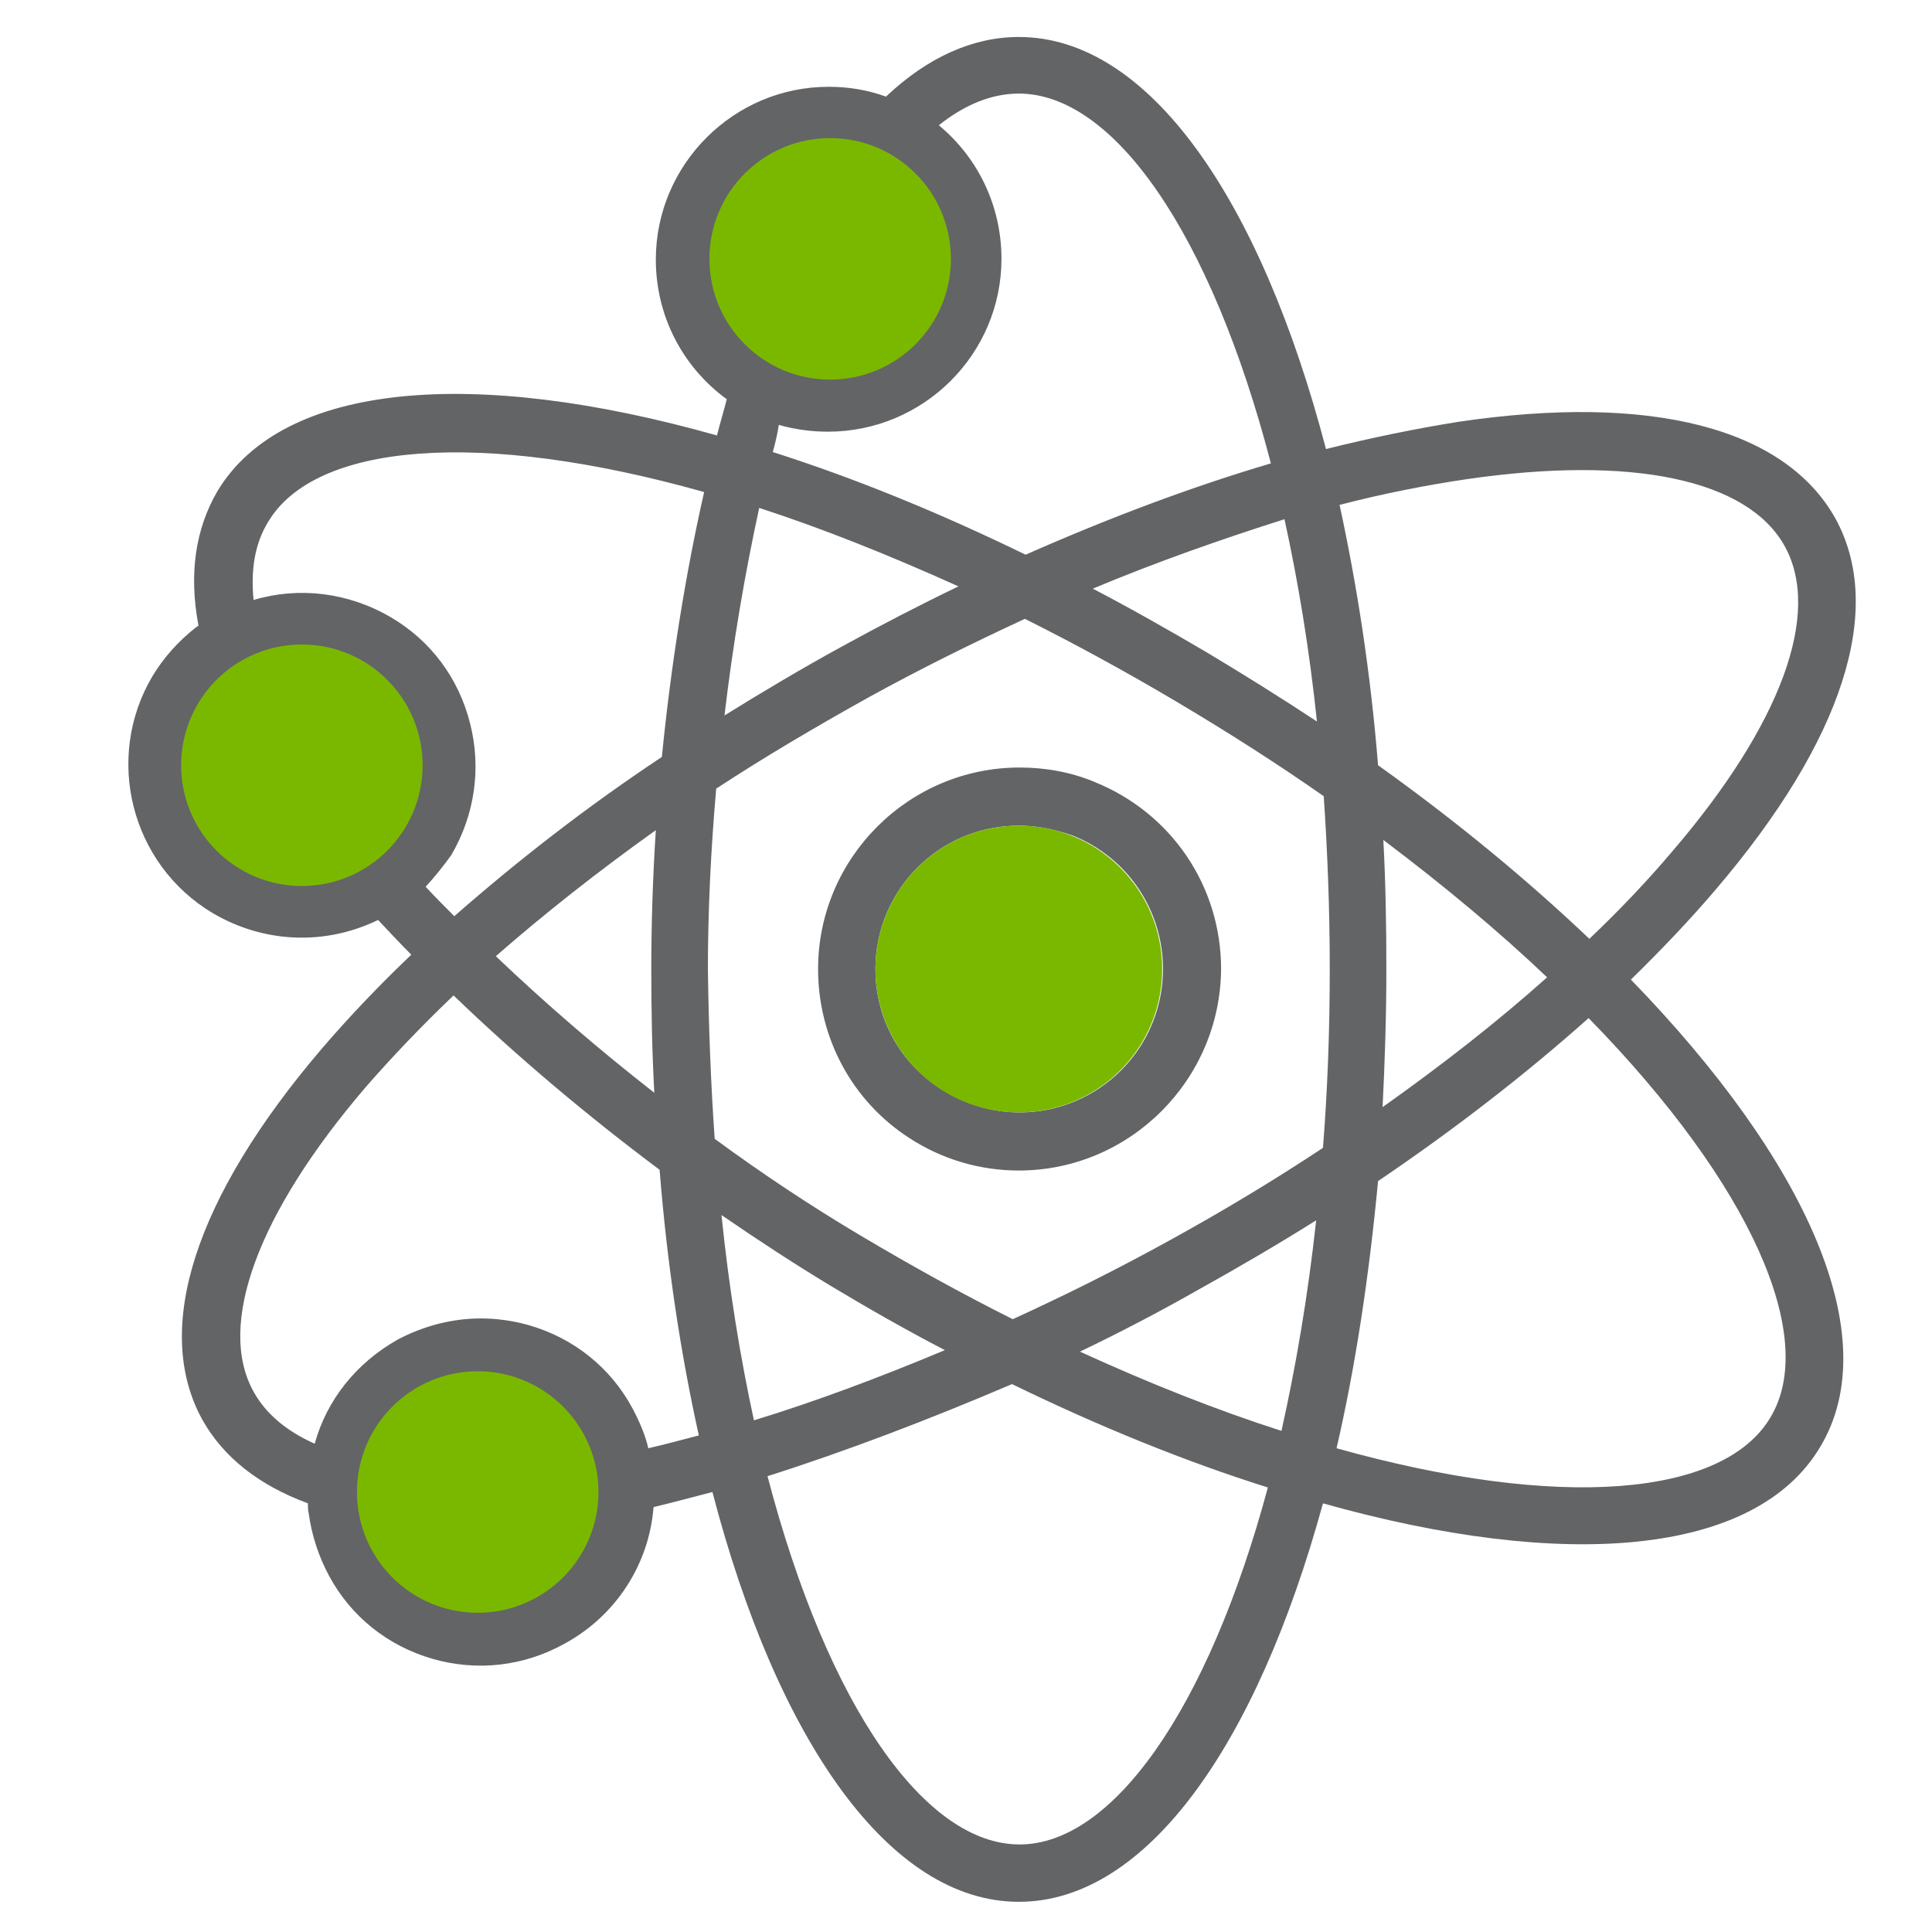
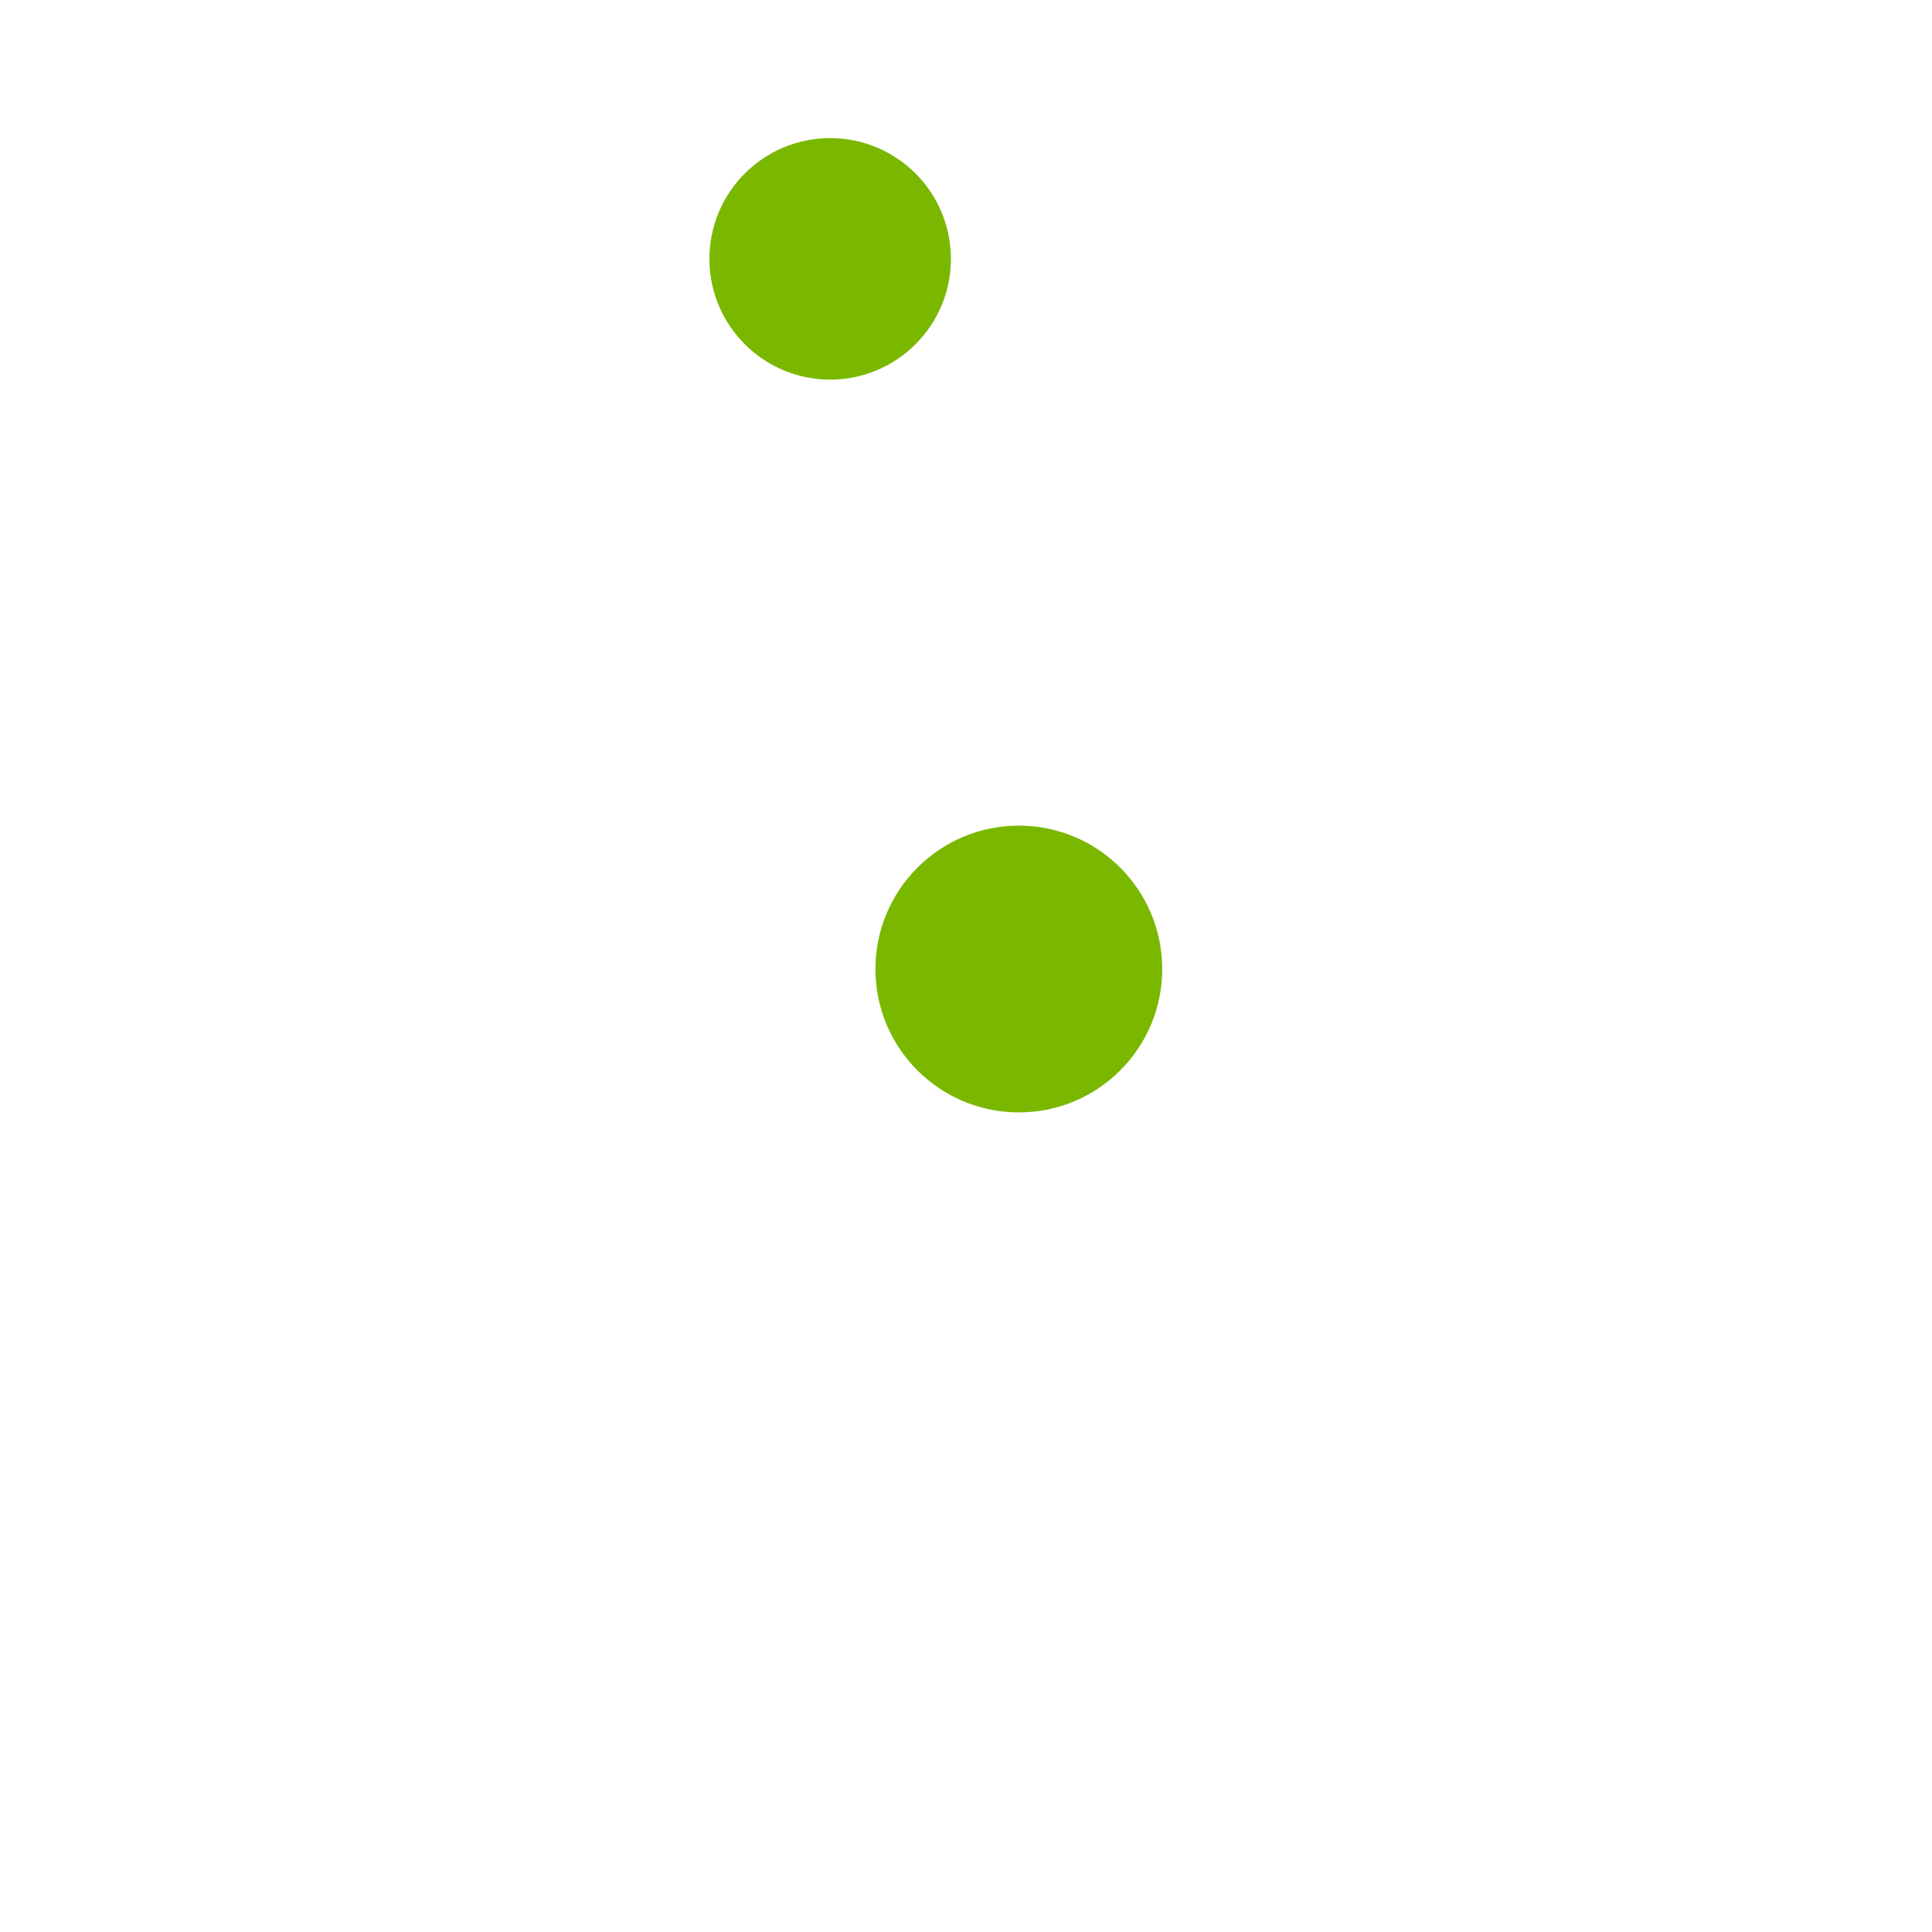
<svg xmlns="http://www.w3.org/2000/svg" version="1.1" id="Layer_1" x="0px" y="0px" viewBox="0 0 256 256" style="enable-background:new 0 0 256 256;" xml:space="preserve">
  <style type="text/css">
	.st0{fill:#636466;}
	.st1{fill:#7AB800;}
</style>
  <g id="Layer_1_00000170245581315052166700000000369662563450114709_">
</g>
-   <path class="st0" d="M-255,263.4h-212c-8.8,0-16-7.2-16-16v-212c0-8.8,7.2-16,16-16h212c8.8,0,16,7.2,16,16v212  C-239,256.2-246.2,263.4-255,263.4z M-357,255.4h102c4.4,0,8-3.6,8-8v-102h-110V255.4z M-475,145.4v102c0,4.4,3.6,8,8,8h102v-110  H-475z M-357,137.4h110v-102c0-4.4-3.6-8-8-8h-102V137.4z M-475,137.4h110v-110h-102c-4.4,0-8,3.6-8,8V137.4z M-275.4,225.3  l-19.3-19.3l-19.3,19.3l-5.7-5.7l19.3-19.3l-19.3-19.3l5.7-5.7l19.3,19.3l19.3-19.3l5.7,5.7l-19.3,19.3l19.3,19.3L-275.4,225.3z   M-388.7,204.4h-59v-8h59V204.4z M-414.2,116h-8V88.7h-27.3v-8h27.3V53.3h8v27.3h27.3v8h-27.3V116z M-267,101.1h-62.7v-8h62.7V101.1  z M-267,80.4h-62.7v-8h62.7V80.4z" />
-   <path class="st0" d="M135,252c-17.1,0-32-21.3-40.6-54.3c-2.7,0.7-5.3,1.4-7.8,2c-0.6,7.6-5,14.4-11.8,18.1c-5.4,3-11.6,3.7-17.5,2  c-5.9-1.7-10.8-5.6-13.7-11c-1.4-2.6-2.3-5.4-2.7-8.3c-0.1-0.4-0.1-0.8-0.1-1.3c-6.5-2.4-11.2-6.1-14-11.1c-6.6-12-1-29.4,15.8-49.1  c3.6-4.2,7.6-8.4,11.9-12.5c-1.5-1.5-3-3.1-4.4-4.6c-7,3.4-15.1,3.1-21.9-0.9c-10.9-6.5-14.4-20.6-8-31.4c1.5-2.5,3.5-4.7,5.8-6.5  c0.1-0.1,0.2-0.1,0.3-0.2c-1.3-6.9-0.4-12.8,2.5-17.8c8.7-14.5,34-16.5,66.2-7.4c0.4-1.6,0.9-3.2,1.3-4.8  c-5.9-4.3-9.4-11.1-9.4-18.5c0-12.6,10.3-22.9,22.9-22.9c2.6,0,5.1,0.4,7.6,1.3c5.5-5.2,11.5-7.9,17.6-7.9c17.2,0,32,21.4,40.7,54.6  c6-1.5,11.9-2.7,17.5-3.6c25.6-3.8,43.3,0.8,50,12.8c6.6,12,1,29.4-15.8,49.1c-3.4,4-7.2,8-11.3,12c23.4,24.1,33.8,47.4,25.1,61.9  c-8.6,14.5-33.9,16.5-65.9,7.5C166.5,231.3,151.9,252,135,252z M101.7,195.6c8,30.6,20.9,48.8,33.4,48.8c12.2,0,24.9-17.6,32.9-47.3  c-10.8-3.4-22.2-8-33.9-13.7C123.1,188.1,112.1,192.3,101.7,195.6z M63.7,182.4c-2.6,0-5.1,0.6-7.4,1.9c-5.5,3-8.6,9-7.8,15.3l0,0  c0.2,1.9,0.8,3.8,1.8,5.5c2,3.6,5.2,6.2,9.1,7.3c3.9,1.1,8.1,0.7,11.6-1.3c4.6-2.5,7.5-7.1,7.9-12.3c0.2-3-0.4-5.9-1.9-8.5  c-2-3.6-5.2-6.2-9.2-7.3C66.6,182.6,65.1,182.4,63.7,182.4z M177.1,191.9c29.6,8.3,51.3,6.4,57.5-4.1c6.3-10.5-2.4-30.7-24.1-52.9  c-8.3,7.4-17.7,14.7-27.9,21.6C181.4,169.2,179.6,181.1,177.1,191.9z M63.7,174.7c2.1,0,4.3,0.3,6.4,0.9c5.9,1.7,10.8,5.6,13.7,11  c0.9,1.7,1.7,3.5,2.1,5.3c2.2-0.5,4.4-1.1,6.7-1.7c-2.4-10.8-4.2-22.6-5.2-35.2c-9.5-7.1-18.9-15-27.3-23.1  c-4.2,4-8.1,8.1-11.6,12.1c-14.4,16.8-19.8,31.6-14.9,40.4c1.6,2.9,4.3,5.2,8.1,6.9c1.6-5.8,5.5-10.7,11-13.8  C56.1,175.7,59.9,174.7,63.7,174.7z M143.1,179.1c9.4,4.3,18.3,7.8,26.7,10.5c1.9-8.5,3.5-17.8,4.6-27.9c-5.1,3.2-10.4,6.3-15.8,9.3  C153.5,173.9,148.3,176.6,143.1,179.1z M95.6,161c1,9.8,2.5,18.9,4.3,27.2c8.2-2.5,16.7-5.7,25.3-9.3c-5-2.6-10.1-5.5-15.1-8.5  C105.3,167.5,100.4,164.3,95.6,161z M94.7,150.9c6.4,4.7,12.9,9,19.3,12.8c6.9,4.1,13.6,7.8,20.2,11.1c7-3.2,14-6.7,20.7-10.4  c7.1-3.9,13.9-8,20.4-12.3c0.6-7.6,0.9-15.5,0.9-23.7c0-7.9-0.3-15.6-0.8-22.9c-6-4.2-12.4-8.3-19.3-12.4  c-6.9-4.1-13.7-7.8-20.3-11.1c-6.9,3.2-13.8,6.6-20.7,10.4c-7,3.9-13.8,7.9-20.2,12.1c-0.7,8-1.1,16.1-1.1,23.9  C93.9,136.2,94.2,143.8,94.7,150.9z M183.3,111.3c0.3,5.6,0.4,11.3,0.4,17.1c0,6.2-0.2,12.3-0.5,18.3c7.9-5.6,15.2-11.3,21.8-17.2  C198.7,123.5,191.4,117.4,183.3,111.3z M65.7,126.7c6.6,6.3,13.7,12.4,21,18.1c-0.3-5.4-0.4-10.9-0.4-16.4c0-6,0.2-12.2,0.6-18.4  C79.2,115.5,72.1,121.1,65.7,126.7z M182.6,101.4c10.5,7.5,19.9,15.3,28,23c4-3.8,7.7-7.7,11-11.6C236,96,241.4,81.3,236.5,72.4  c-4.9-8.9-20.3-12.1-42.2-8.9c-5.4,0.8-11,1.9-16.8,3.4C179.8,77.5,181.6,89,182.6,101.4z M56.4,117.5c1.2,1.3,2.5,2.6,3.8,3.9  c8.2-7.2,17.4-14.4,27.5-21.1c1.2-12.1,3.1-24.1,5.6-35.1c-29.8-8.4-51.6-6.5-57.8,4c-1.7,2.8-2.3,6.2-1.9,10.3  c6-1.8,12.6-1,18.2,2.3c5.3,3.1,9,8.1,10.5,14.1c1.5,5.9,0.6,12.1-2.5,17.4C58.8,114.7,57.6,116.2,56.4,117.5z M40,86.1  c-3.3,0-6.5,1.1-9.3,3.2l0,0c-1.5,1.2-2.8,2.6-3.8,4.3c-4.3,7.2-1.9,16.6,5.3,21c4.5,2.7,9.9,2.9,14.6,0.6c2.7-1.3,4.9-3.3,6.4-5.9  c2.1-3.5,2.7-7.6,1.7-11.6c-1-4-3.5-7.3-7-9.4C45.4,86.8,42.7,86.1,40,86.1z M144.8,78c5,2.6,10.1,5.5,15.2,8.5c5,3,9.8,6,14.5,9.1  c-1-9.6-2.5-18.6-4.3-26.8C162,71.4,153.4,74.4,144.8,78z M100.6,67.3c-1.9,8.7-3.5,18.1-4.6,27.5c5-3.1,10.2-6.2,15.5-9.1  c5.1-2.8,10.3-5.5,15.5-8C117.7,73.5,108.9,70,100.6,67.3z M102.4,59.9c10.7,3.4,22,8,33.5,13.6c11.1-4.9,22-9,32.5-12.1  c-8-30.7-20.9-49-33.4-49c-3.5,0-7.1,1.4-10.6,4.2c5.2,4.3,8.3,10.7,8.3,17.7c0,12.6-10.3,22.9-23,22.9c-2.2,0-4.4-0.3-6.5-0.9  C103,57.6,102.7,58.8,102.4,59.9z M109.8,19.1c-8.4,0-15.3,6.9-15.3,15.3c0,5.2,2.6,10,7,12.8c2.5,1.6,5.4,2.5,8.3,2.5  c8.4,0,15.3-6.9,15.3-15.3c0-6.3-3.8-11.9-9.6-14.2l0,0C113.7,19.5,111.8,19.1,109.8,19.1z M135,155.1c-5.2,0-10.2-1.5-14.5-4.3  c-7.6-4.9-12.1-13.3-12.1-22.4c0-14.7,12-26.7,26.7-26.7c3.4,0,6.8,0.6,9.9,1.9c10.2,4.1,16.8,13.8,16.8,24.8  C161.7,143.1,149.7,155.1,135,155.1z M135,109.4c-10.5,0-19,8.5-19,19c0,6.5,3.2,12.4,8.7,15.9c3.1,2,6.7,3.1,10.4,3.1  c10.5,0,19-8.5,19-19c0-7.8-4.7-14.8-12-17.7l0,0C139.8,109.9,137.4,109.4,135,109.4z" />
+   <path class="st0" d="M-255,263.4h-212c-8.8,0-16-7.2-16-16v-212c0-8.8,7.2-16,16-16h212c8.8,0,16,7.2,16,16v212  C-239,256.2-246.2,263.4-255,263.4M-357,255.4h102c4.4,0,8-3.6,8-8v-102h-110V255.4z M-475,145.4v102c0,4.4,3.6,8,8,8h102v-110  H-475z M-357,137.4h110v-102c0-4.4-3.6-8-8-8h-102V137.4z M-475,137.4h110v-110h-102c-4.4,0-8,3.6-8,8V137.4z M-275.4,225.3  l-19.3-19.3l-19.3,19.3l-5.7-5.7l19.3-19.3l-19.3-19.3l5.7-5.7l19.3,19.3l19.3-19.3l5.7,5.7l-19.3,19.3l19.3,19.3L-275.4,225.3z   M-388.7,204.4h-59v-8h59V204.4z M-414.2,116h-8V88.7h-27.3v-8h27.3V53.3h8v27.3h27.3v8h-27.3V116z M-267,101.1h-62.7v-8h62.7V101.1  z M-267,80.4h-62.7v-8h62.7V80.4z" />
  <circle class="st1" cx="135" cy="128.4" r="19" />
  <circle class="st1" cx="110" cy="34.3" r="16" />
-   <circle class="st1" cx="40" cy="101.4" r="16" />
-   <circle class="st1" cx="63.3" cy="197.7" r="16" />
</svg>